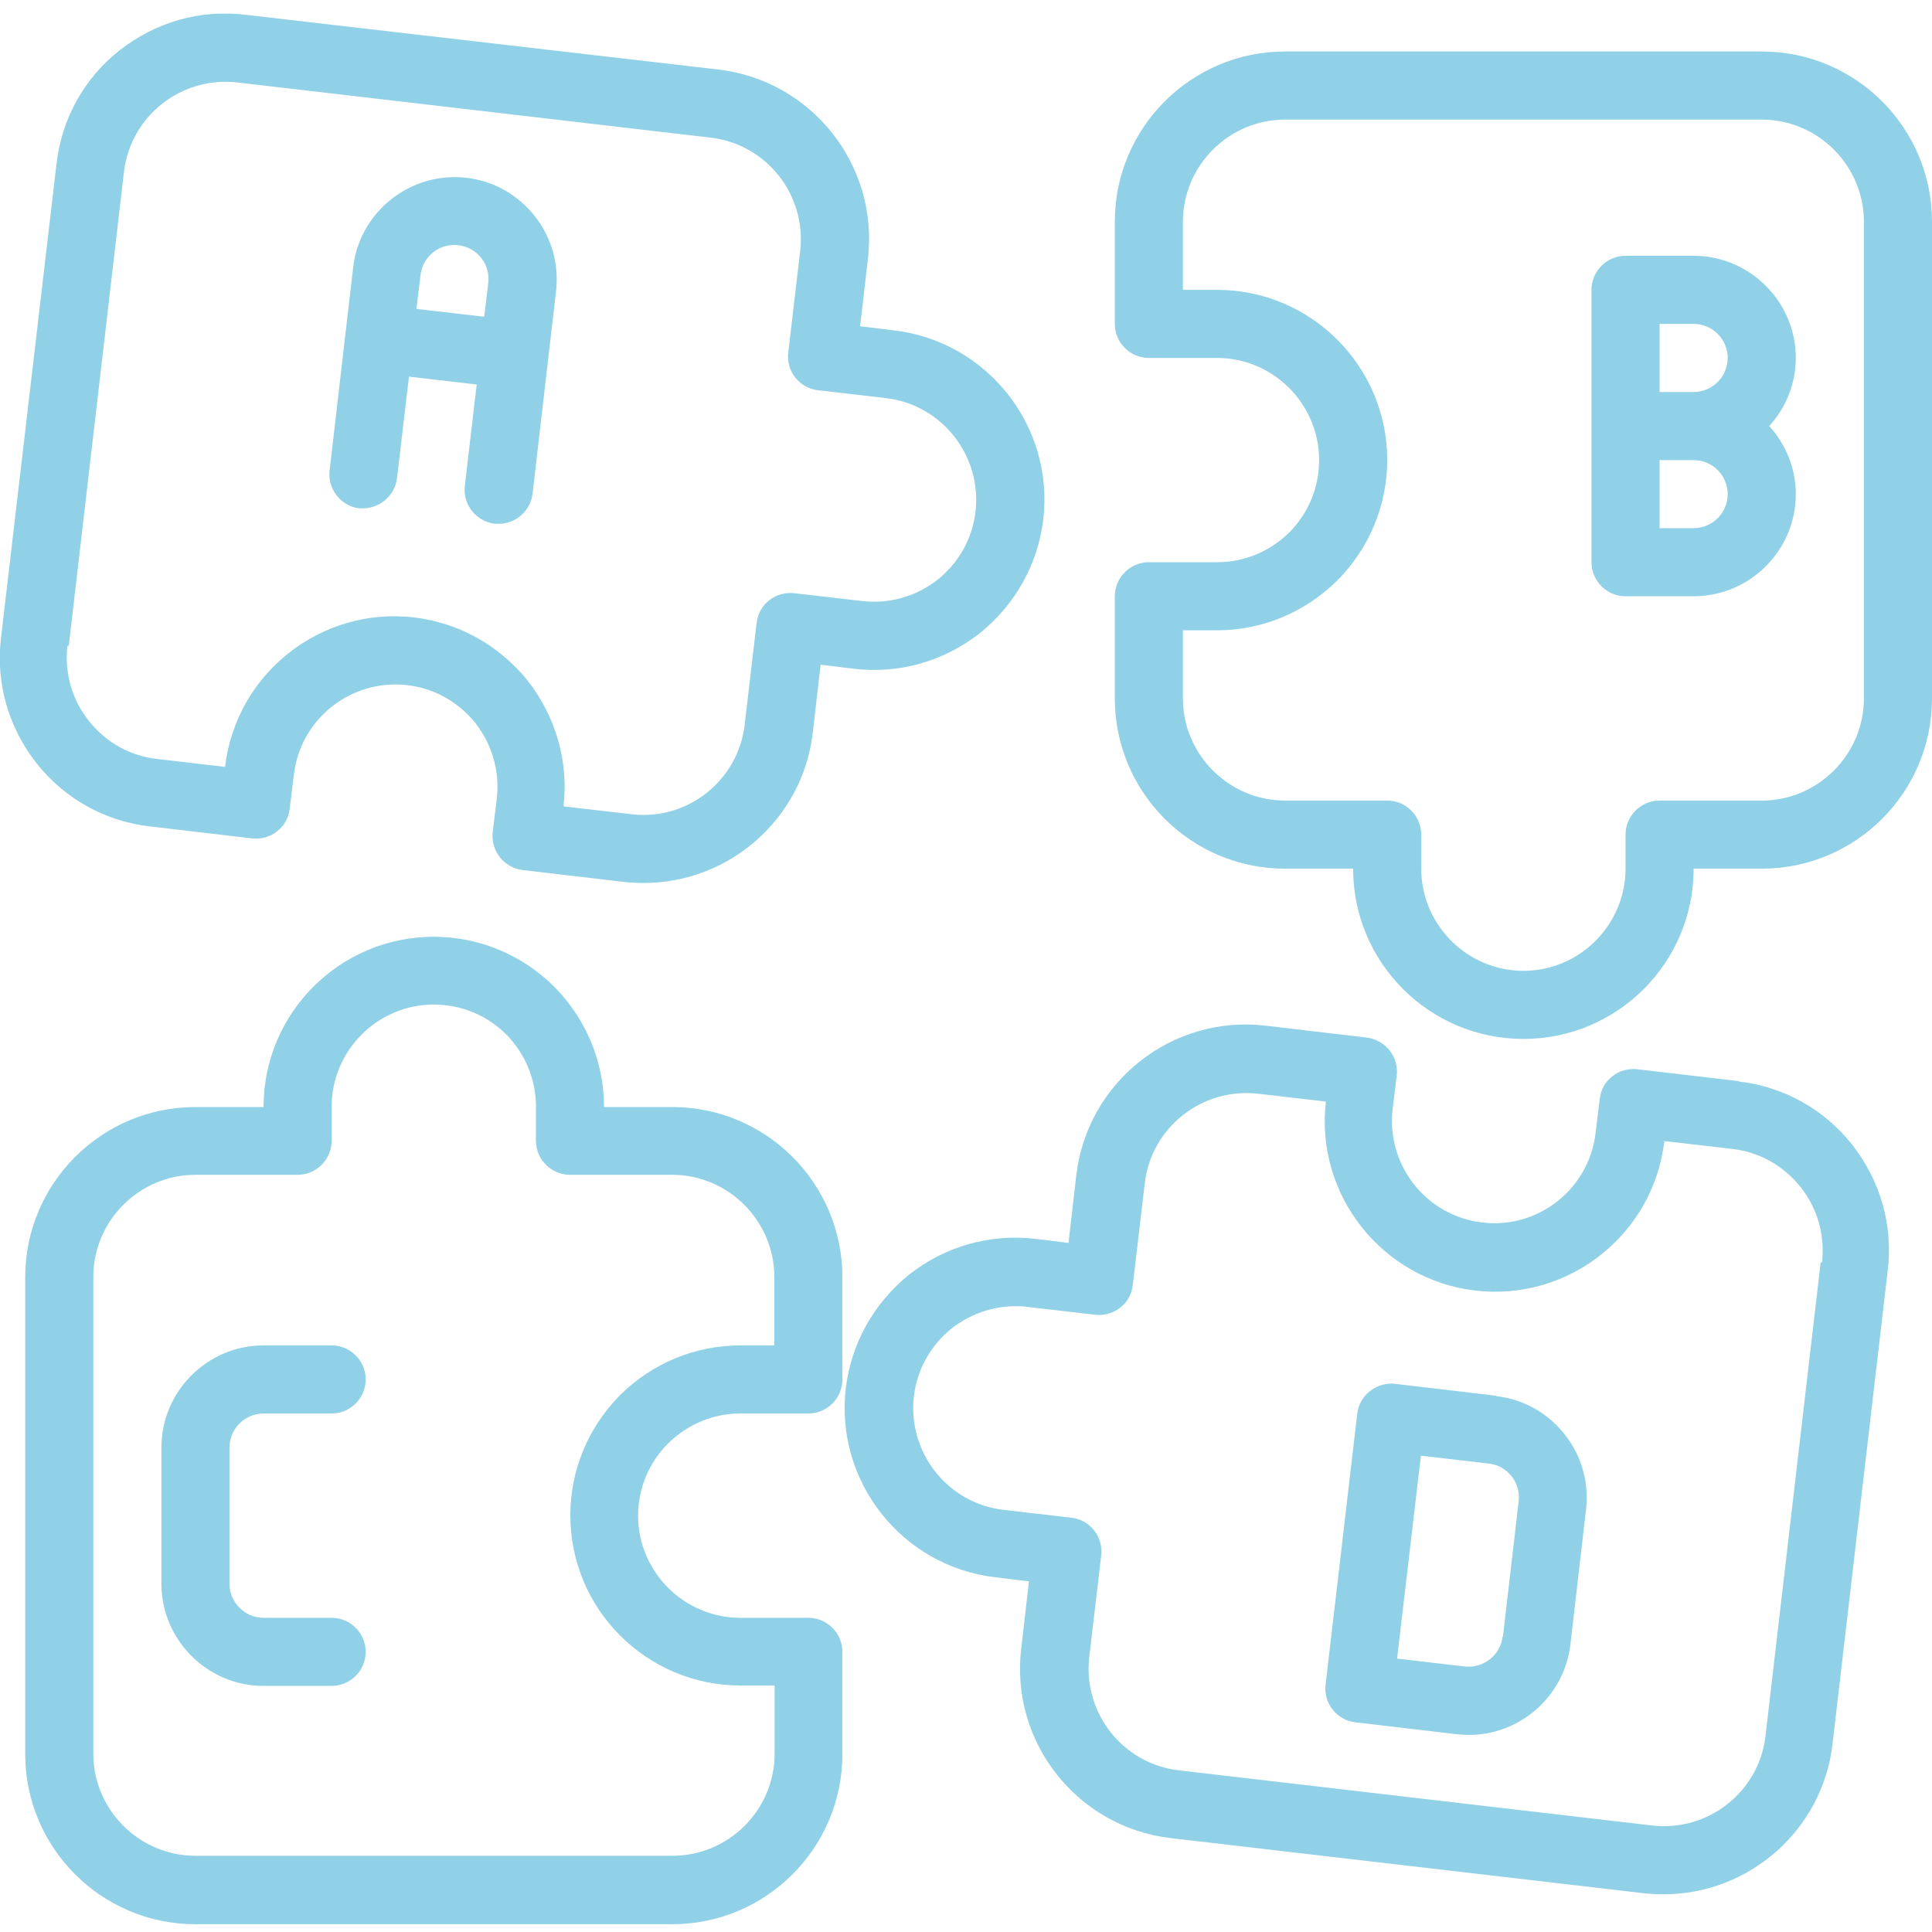
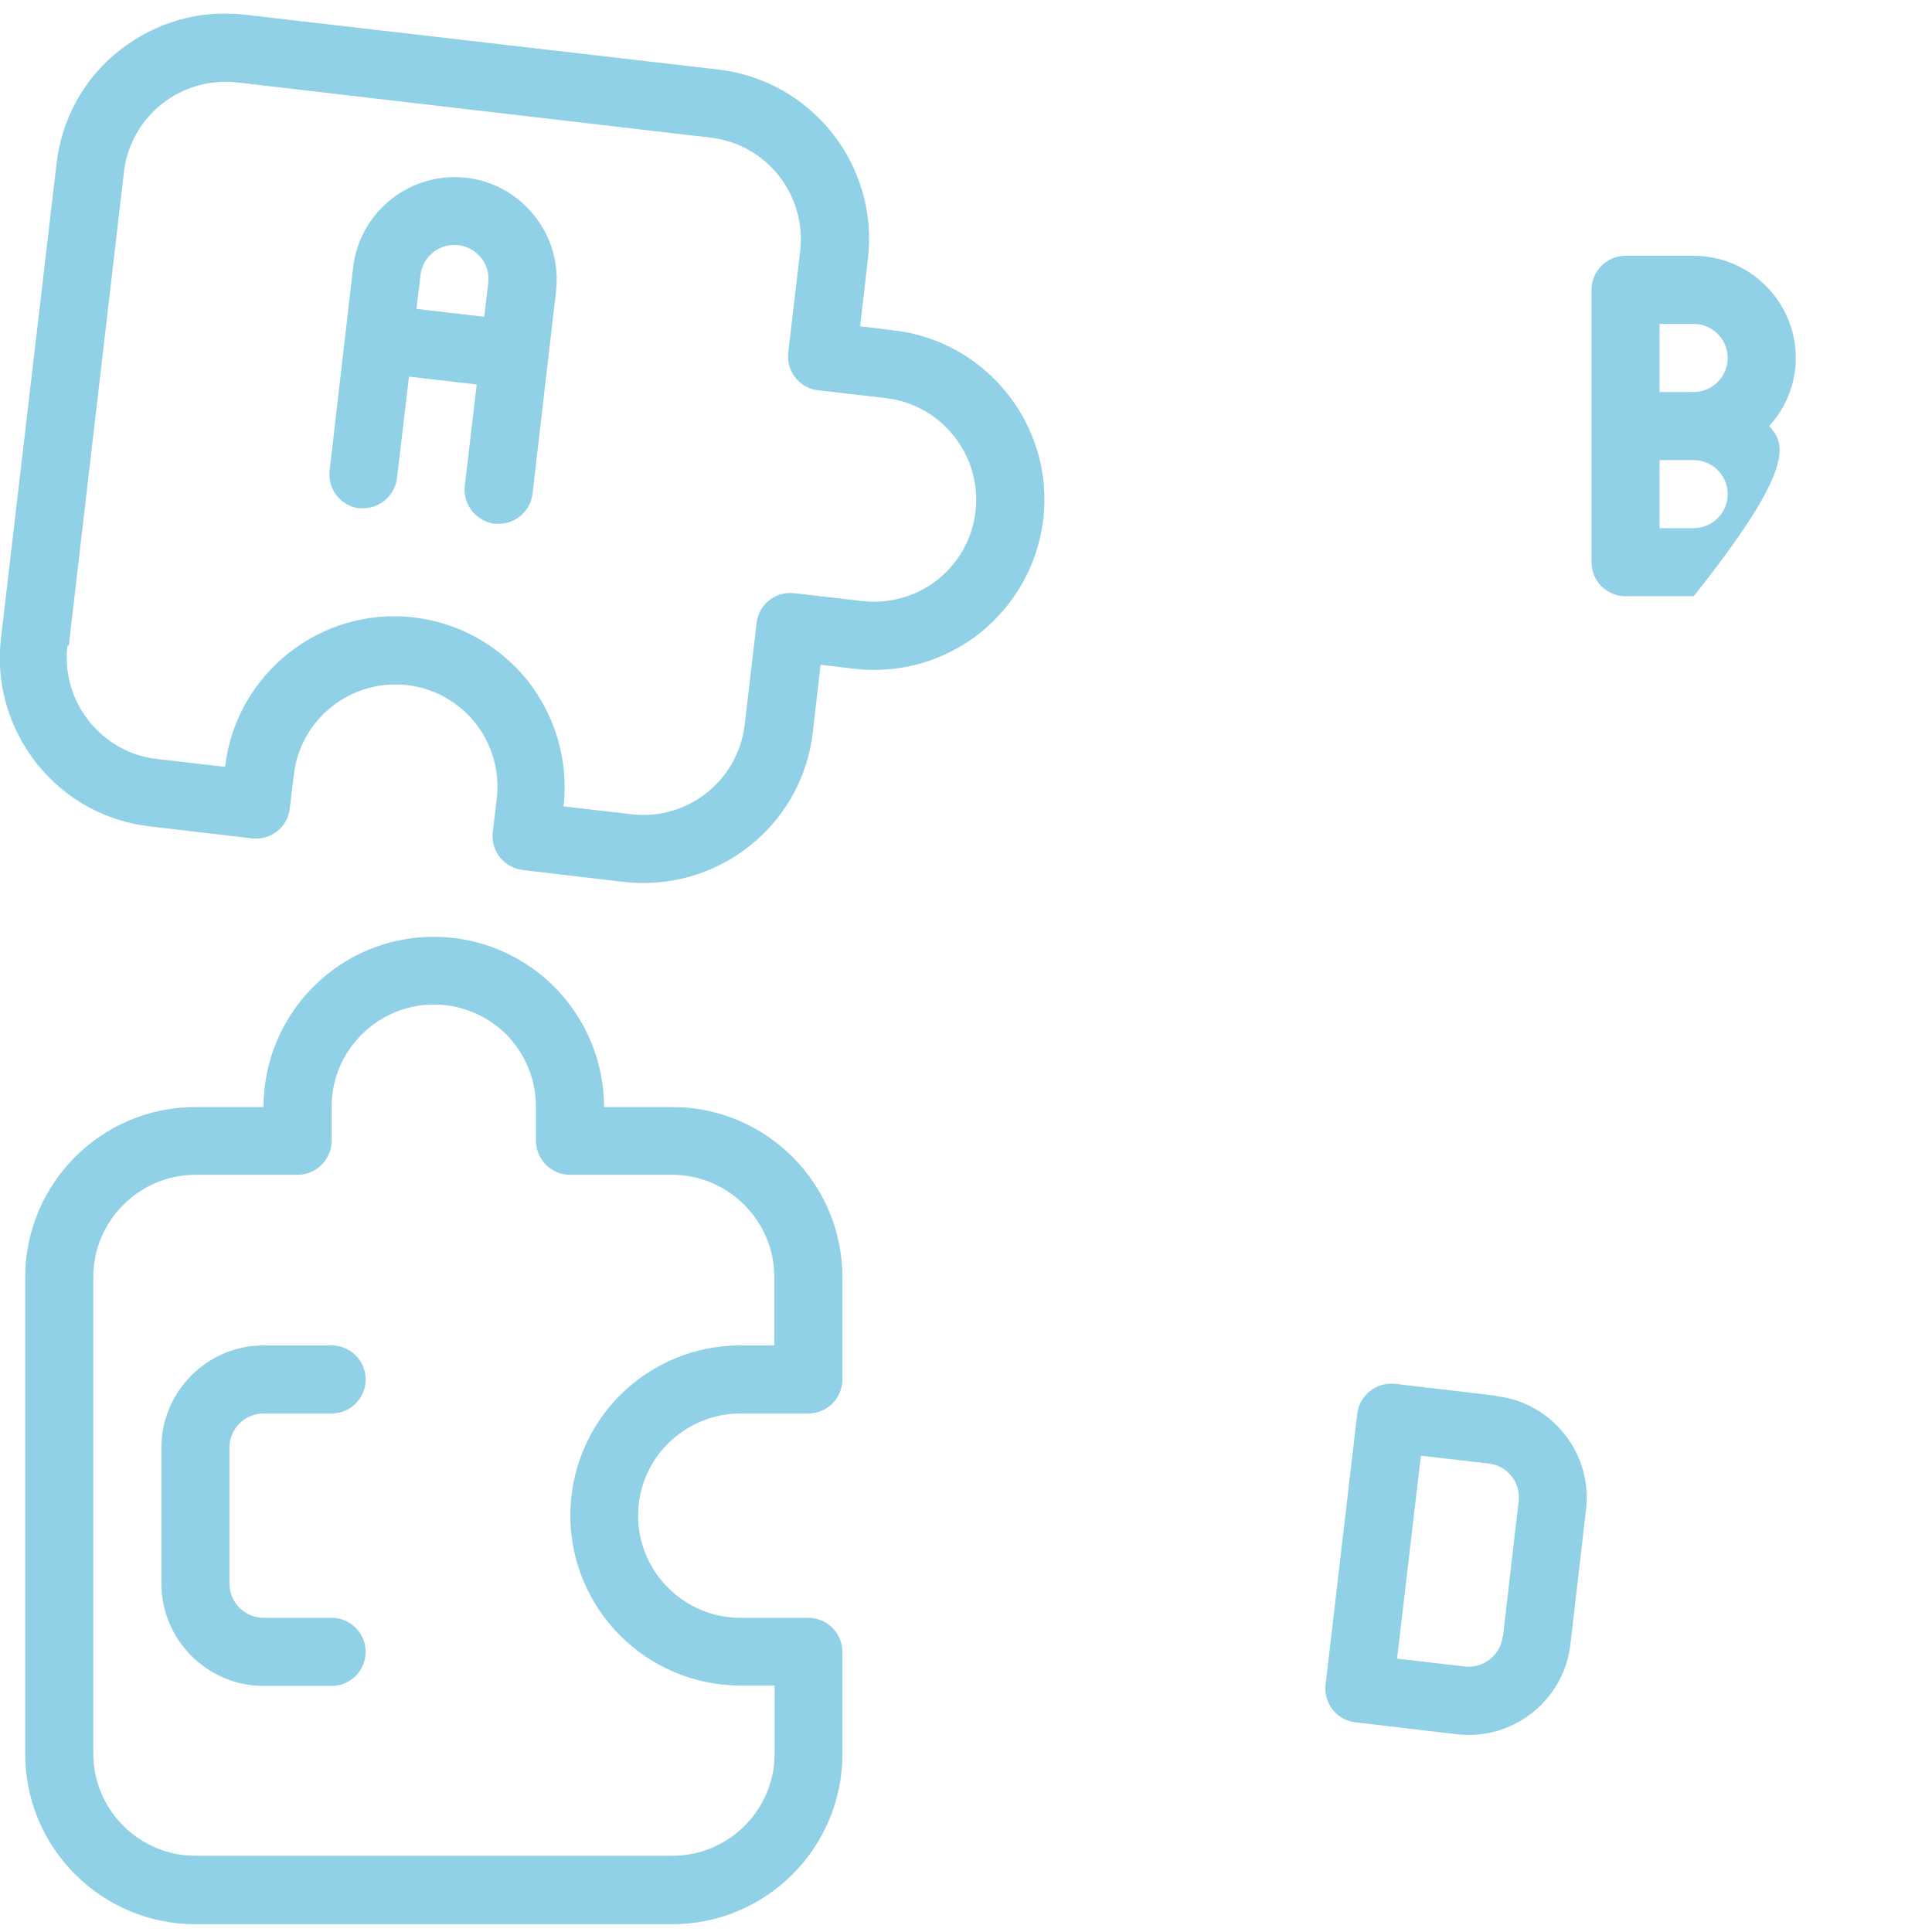
<svg xmlns="http://www.w3.org/2000/svg" width="40" height="40" viewBox="0 0 40 40" fill="none">
  <g clip-path="url(#clip0_31_112)">
    <path d="M7.437 10.52C7.818 10.562 8.171 10.287 8.22 9.899L8.467 7.798L9.87 7.961L9.623 10.061C9.581 10.449 9.855 10.794 10.243 10.844C10.271 10.844 10.3 10.844 10.328 10.844C10.68 10.844 10.983 10.576 11.026 10.223L11.35 7.425L11.512 6.029C11.576 5.465 11.421 4.915 11.068 4.471C10.716 4.027 10.215 3.745 9.658 3.681C9.101 3.618 8.544 3.773 8.1 4.125C7.656 4.478 7.374 4.979 7.311 5.542L7.148 6.945L6.824 9.744C6.782 10.132 7.057 10.477 7.444 10.527L7.437 10.52ZM8.967 5.225C9.115 5.105 9.299 5.056 9.489 5.077C9.679 5.098 9.841 5.19 9.961 5.338C10.081 5.486 10.13 5.669 10.109 5.86L10.025 6.558L8.622 6.396L8.706 5.698C8.728 5.507 8.819 5.345 8.967 5.225Z" fill="#90D1E7" />
-     <path d="M35.065 5.296H33.655C33.267 5.296 32.95 5.613 32.95 6.001V11.64C32.95 12.028 33.267 12.345 33.655 12.345H35.065C36.228 12.345 37.18 11.394 37.18 10.231C37.18 9.688 36.969 9.194 36.63 8.821C36.969 8.447 37.18 7.954 37.18 7.411C37.18 6.247 36.228 5.296 35.065 5.296ZM34.36 6.706H35.065C35.453 6.706 35.77 7.023 35.77 7.411C35.77 7.798 35.453 8.116 35.065 8.116H34.36V6.706ZM35.065 10.935H34.36V9.526H35.065C35.453 9.526 35.77 9.843 35.77 10.231C35.77 10.618 35.453 10.935 35.065 10.935Z" fill="#90D1E7" />
+     <path d="M35.065 5.296H33.655C33.267 5.296 32.95 5.613 32.95 6.001V11.64C32.95 12.028 33.267 12.345 33.655 12.345H35.065C37.18 9.688 36.969 9.194 36.63 8.821C36.969 8.447 37.18 7.954 37.18 7.411C37.18 6.247 36.228 5.296 35.065 5.296ZM34.36 6.706H35.065C35.453 6.706 35.77 7.023 35.77 7.411C35.77 7.798 35.453 8.116 35.065 8.116H34.36V6.706ZM35.065 10.935H34.36V9.526H35.065C35.453 9.526 35.77 9.843 35.77 10.231C35.77 10.618 35.453 10.935 35.065 10.935Z" fill="#90D1E7" />
    <path d="M5.456 29.265H6.866C7.254 29.265 7.571 28.948 7.571 28.56C7.571 28.172 7.254 27.855 6.866 27.855H5.456C4.293 27.855 3.342 28.807 3.342 29.97V32.79C3.342 33.953 4.293 34.905 5.456 34.905H6.866C7.254 34.905 7.571 34.587 7.571 34.2C7.571 33.812 7.254 33.495 6.866 33.495H5.456C5.069 33.495 4.751 33.177 4.751 32.79V29.97C4.751 29.582 5.069 29.265 5.456 29.265Z" fill="#90D1E7" />
    <path d="M30.983 28.898L28.883 28.651C28.502 28.609 28.142 28.884 28.1 29.272L27.445 34.876C27.423 35.06 27.473 35.25 27.593 35.398C27.712 35.546 27.875 35.638 28.065 35.659L30.166 35.906C30.25 35.913 30.328 35.92 30.412 35.92C31.47 35.92 32.386 35.123 32.513 34.051L32.837 31.253C32.901 30.689 32.746 30.139 32.393 29.695C32.041 29.251 31.54 28.969 30.976 28.905L30.983 28.898ZM31.11 33.882C31.068 34.27 30.709 34.545 30.328 34.503L28.925 34.34L29.418 30.139L30.821 30.301C31.012 30.322 31.174 30.414 31.294 30.562C31.413 30.71 31.463 30.893 31.442 31.084L31.117 33.882H31.11Z" fill="#90D1E7" />
    <path d="M3.116 17.111L5.217 17.358C5.4 17.379 5.59 17.33 5.738 17.21C5.886 17.097 5.978 16.928 5.999 16.737L6.084 16.04C6.218 14.883 7.268 14.052 8.431 14.185C8.988 14.249 9.489 14.531 9.841 14.968C10.194 15.419 10.349 15.976 10.286 16.533L10.201 17.231C10.159 17.619 10.434 17.964 10.821 18.013L12.922 18.26C13.063 18.274 13.197 18.281 13.331 18.281C15.093 18.281 16.623 16.956 16.828 15.165L16.99 13.762L17.688 13.847C18.611 13.953 19.535 13.699 20.289 13.107C21.022 12.515 21.488 11.683 21.6 10.752C21.826 8.821 20.437 7.065 18.506 6.84L17.808 6.755L17.97 5.352C18.195 3.421 16.806 1.665 14.875 1.44L5.076 0.305C4.138 0.192 3.222 0.46 2.481 1.038C1.741 1.616 1.276 2.462 1.17 3.392L0.021 13.206C-0.092 14.143 0.176 15.06 0.754 15.8C1.339 16.54 2.178 17.005 3.109 17.111H3.116ZM1.424 13.368L2.566 3.562C2.7 2.405 3.75 1.574 4.914 1.707L14.713 2.85C15.869 2.983 16.701 4.034 16.567 5.197L16.32 7.298C16.299 7.481 16.348 7.672 16.468 7.82C16.588 7.968 16.75 8.059 16.94 8.08L18.343 8.243C19.5 8.377 20.331 9.434 20.197 10.59C20.134 11.147 19.852 11.648 19.415 12C18.964 12.352 18.414 12.508 17.85 12.444L16.447 12.282C16.264 12.261 16.073 12.31 15.925 12.43C15.777 12.543 15.686 12.712 15.664 12.902L15.418 15.003C15.284 16.159 14.233 16.998 13.07 16.857L11.667 16.695C11.773 15.765 11.512 14.848 10.927 14.094C10.335 13.361 9.503 12.895 8.572 12.783C6.641 12.557 4.885 13.946 4.66 15.877L3.257 15.715C2.693 15.652 2.192 15.37 1.84 14.926C1.487 14.482 1.332 13.932 1.396 13.368H1.424Z" fill="#90D1E7" />
-     <path d="M36.475 1.066H26.606C24.66 1.066 23.081 2.645 23.081 4.591V6.706C23.081 7.093 23.398 7.411 23.786 7.411H25.196C26.359 7.411 27.311 8.362 27.311 9.526C27.311 10.089 27.092 10.618 26.697 11.02C26.288 11.422 25.76 11.64 25.196 11.64H23.786C23.398 11.64 23.081 11.958 23.081 12.345V14.46C23.081 16.406 24.66 17.985 26.606 17.985H28.015C28.015 19.931 29.595 21.51 31.54 21.51C33.486 21.51 35.065 19.931 35.065 17.985H36.475C38.421 17.985 40 16.406 40 14.46V4.591C40 2.645 38.421 1.066 36.475 1.066ZM38.59 14.46C38.59 15.623 37.638 16.575 36.475 16.575H34.36C33.972 16.575 33.655 16.892 33.655 17.28V17.985C33.655 19.148 32.704 20.1 31.54 20.1C30.377 20.1 29.425 19.148 29.425 17.985V17.28C29.425 16.892 29.108 16.575 28.721 16.575H26.606C25.442 16.575 24.491 15.623 24.491 14.46V13.05H25.196C26.126 13.05 27.014 12.684 27.691 12.014C28.354 11.344 28.721 10.456 28.721 9.526C28.721 7.58 27.141 6.001 25.196 6.001H24.491V4.591C24.491 3.428 25.442 2.476 26.606 2.476H36.475C37.638 2.476 38.59 3.428 38.59 4.591V14.46Z" fill="#90D1E7" />
    <path d="M13.916 22.92H12.506C12.506 21.989 12.14 21.101 11.47 20.424C10.8 19.762 9.912 19.395 8.981 19.395C7.036 19.395 5.456 20.974 5.456 22.92H4.047C2.101 22.92 0.522 24.499 0.522 26.445V36.314C0.522 38.26 2.101 39.839 4.047 39.839H13.916C15.862 39.839 17.441 38.26 17.441 36.314V34.2C17.441 33.812 17.124 33.495 16.736 33.495H15.326C14.163 33.495 13.211 32.543 13.211 31.38C13.211 30.823 13.43 30.287 13.832 29.885C14.24 29.483 14.769 29.265 15.326 29.265H16.736C17.124 29.265 17.441 28.948 17.441 28.56V26.445C17.441 24.499 15.862 22.92 13.916 22.92ZM16.031 27.855H15.326C14.396 27.855 13.507 28.221 12.838 28.884C12.175 29.554 11.808 30.442 11.808 31.373C11.808 33.318 13.387 34.897 15.333 34.897H16.038V36.307C16.038 37.471 15.086 38.422 13.923 38.422H4.047C2.883 38.422 1.932 37.471 1.932 36.307V26.438C1.932 25.275 2.883 24.323 4.047 24.323H6.161C6.549 24.323 6.866 24.006 6.866 23.618V22.913C6.866 21.75 7.818 20.798 8.981 20.798C9.545 20.798 10.074 21.017 10.476 21.411C10.878 21.82 11.096 22.349 11.096 22.913V23.618C11.096 24.006 11.414 24.323 11.801 24.323H13.916C15.079 24.323 16.031 25.275 16.031 26.438V27.848V27.855Z" fill="#90D1E7" />
-     <path d="M36.003 22.384L33.902 22.138C33.719 22.116 33.528 22.166 33.38 22.286C33.232 22.398 33.141 22.568 33.12 22.758L33.035 23.456C32.901 24.612 31.851 25.451 30.687 25.31C29.531 25.176 28.699 24.126 28.833 22.962L28.918 22.265C28.96 21.877 28.685 21.531 28.297 21.482L26.197 21.235C24.265 21.01 22.51 22.398 22.284 24.33L22.122 25.733L21.424 25.648C20.5 25.543 19.577 25.796 18.823 26.389C18.09 26.981 17.624 27.813 17.511 28.743C17.286 30.675 18.675 32.43 20.606 32.656L21.304 32.74L21.142 34.143C20.916 36.075 22.305 37.83 24.237 38.056L34.036 39.198C34.177 39.212 34.311 39.219 34.445 39.219C36.207 39.219 37.737 37.894 37.941 36.103L39.084 26.297C39.196 25.359 38.928 24.443 38.35 23.703C37.765 22.962 36.926 22.497 35.996 22.391L36.003 22.384ZM37.695 26.135L36.553 35.941C36.419 37.097 35.368 37.929 34.205 37.795L24.406 36.653C23.25 36.519 22.418 35.468 22.552 34.305L22.799 32.205C22.82 32.021 22.77 31.831 22.651 31.683C22.531 31.535 22.369 31.443 22.178 31.422L20.776 31.26C19.619 31.126 18.787 30.069 18.921 28.912C18.985 28.355 19.267 27.855 19.704 27.502C20.085 27.206 20.55 27.044 21.022 27.044C21.107 27.044 21.184 27.044 21.269 27.058L22.672 27.22C22.855 27.241 23.046 27.192 23.194 27.072C23.342 26.96 23.433 26.79 23.454 26.6L23.701 24.499C23.835 23.343 24.885 22.511 26.049 22.645L27.451 22.807C27.226 24.739 28.615 26.494 30.546 26.72C32.478 26.945 34.233 25.557 34.459 23.625L35.862 23.787C36.426 23.851 36.926 24.133 37.279 24.577C37.631 25.021 37.786 25.571 37.723 26.135H37.695Z" fill="#90D1E7" />
  </g>
  <defs>
    <clipPath id="clip0_31_112">
      <rect width="40" height="39.556" fill="white" transform="translate(0 0.283)" />
    </clipPath>
  </defs>
</svg>